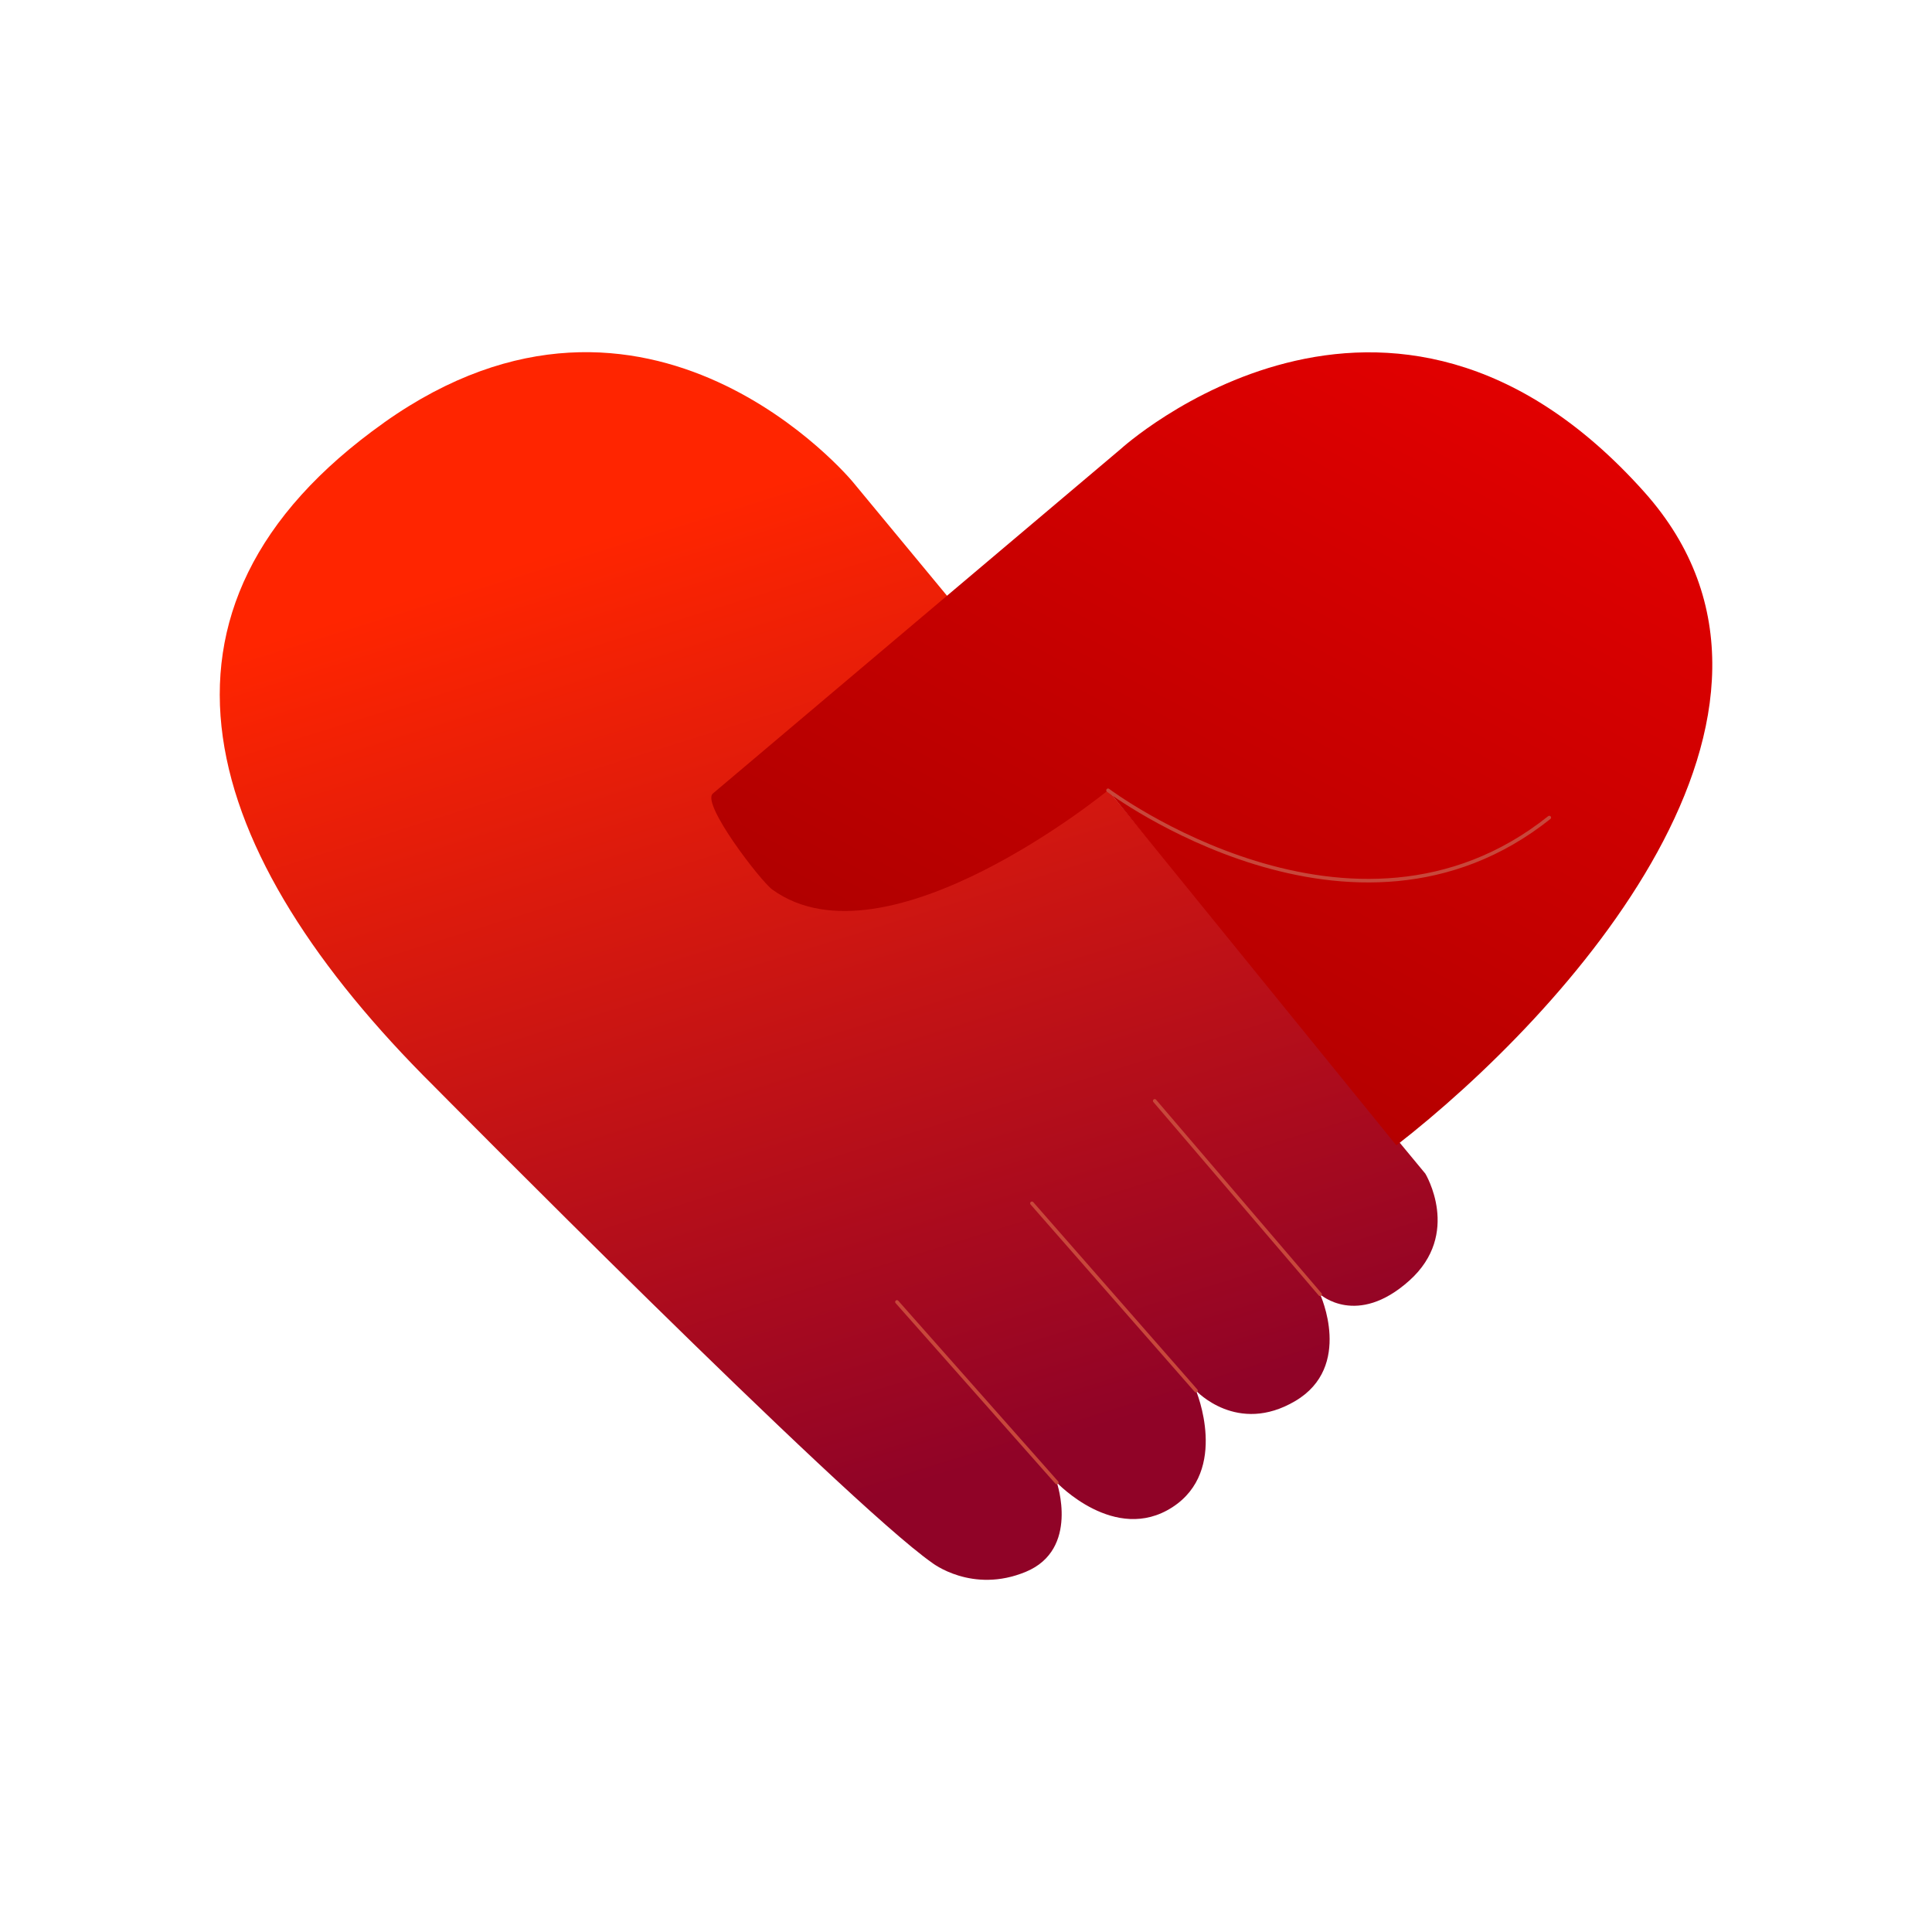
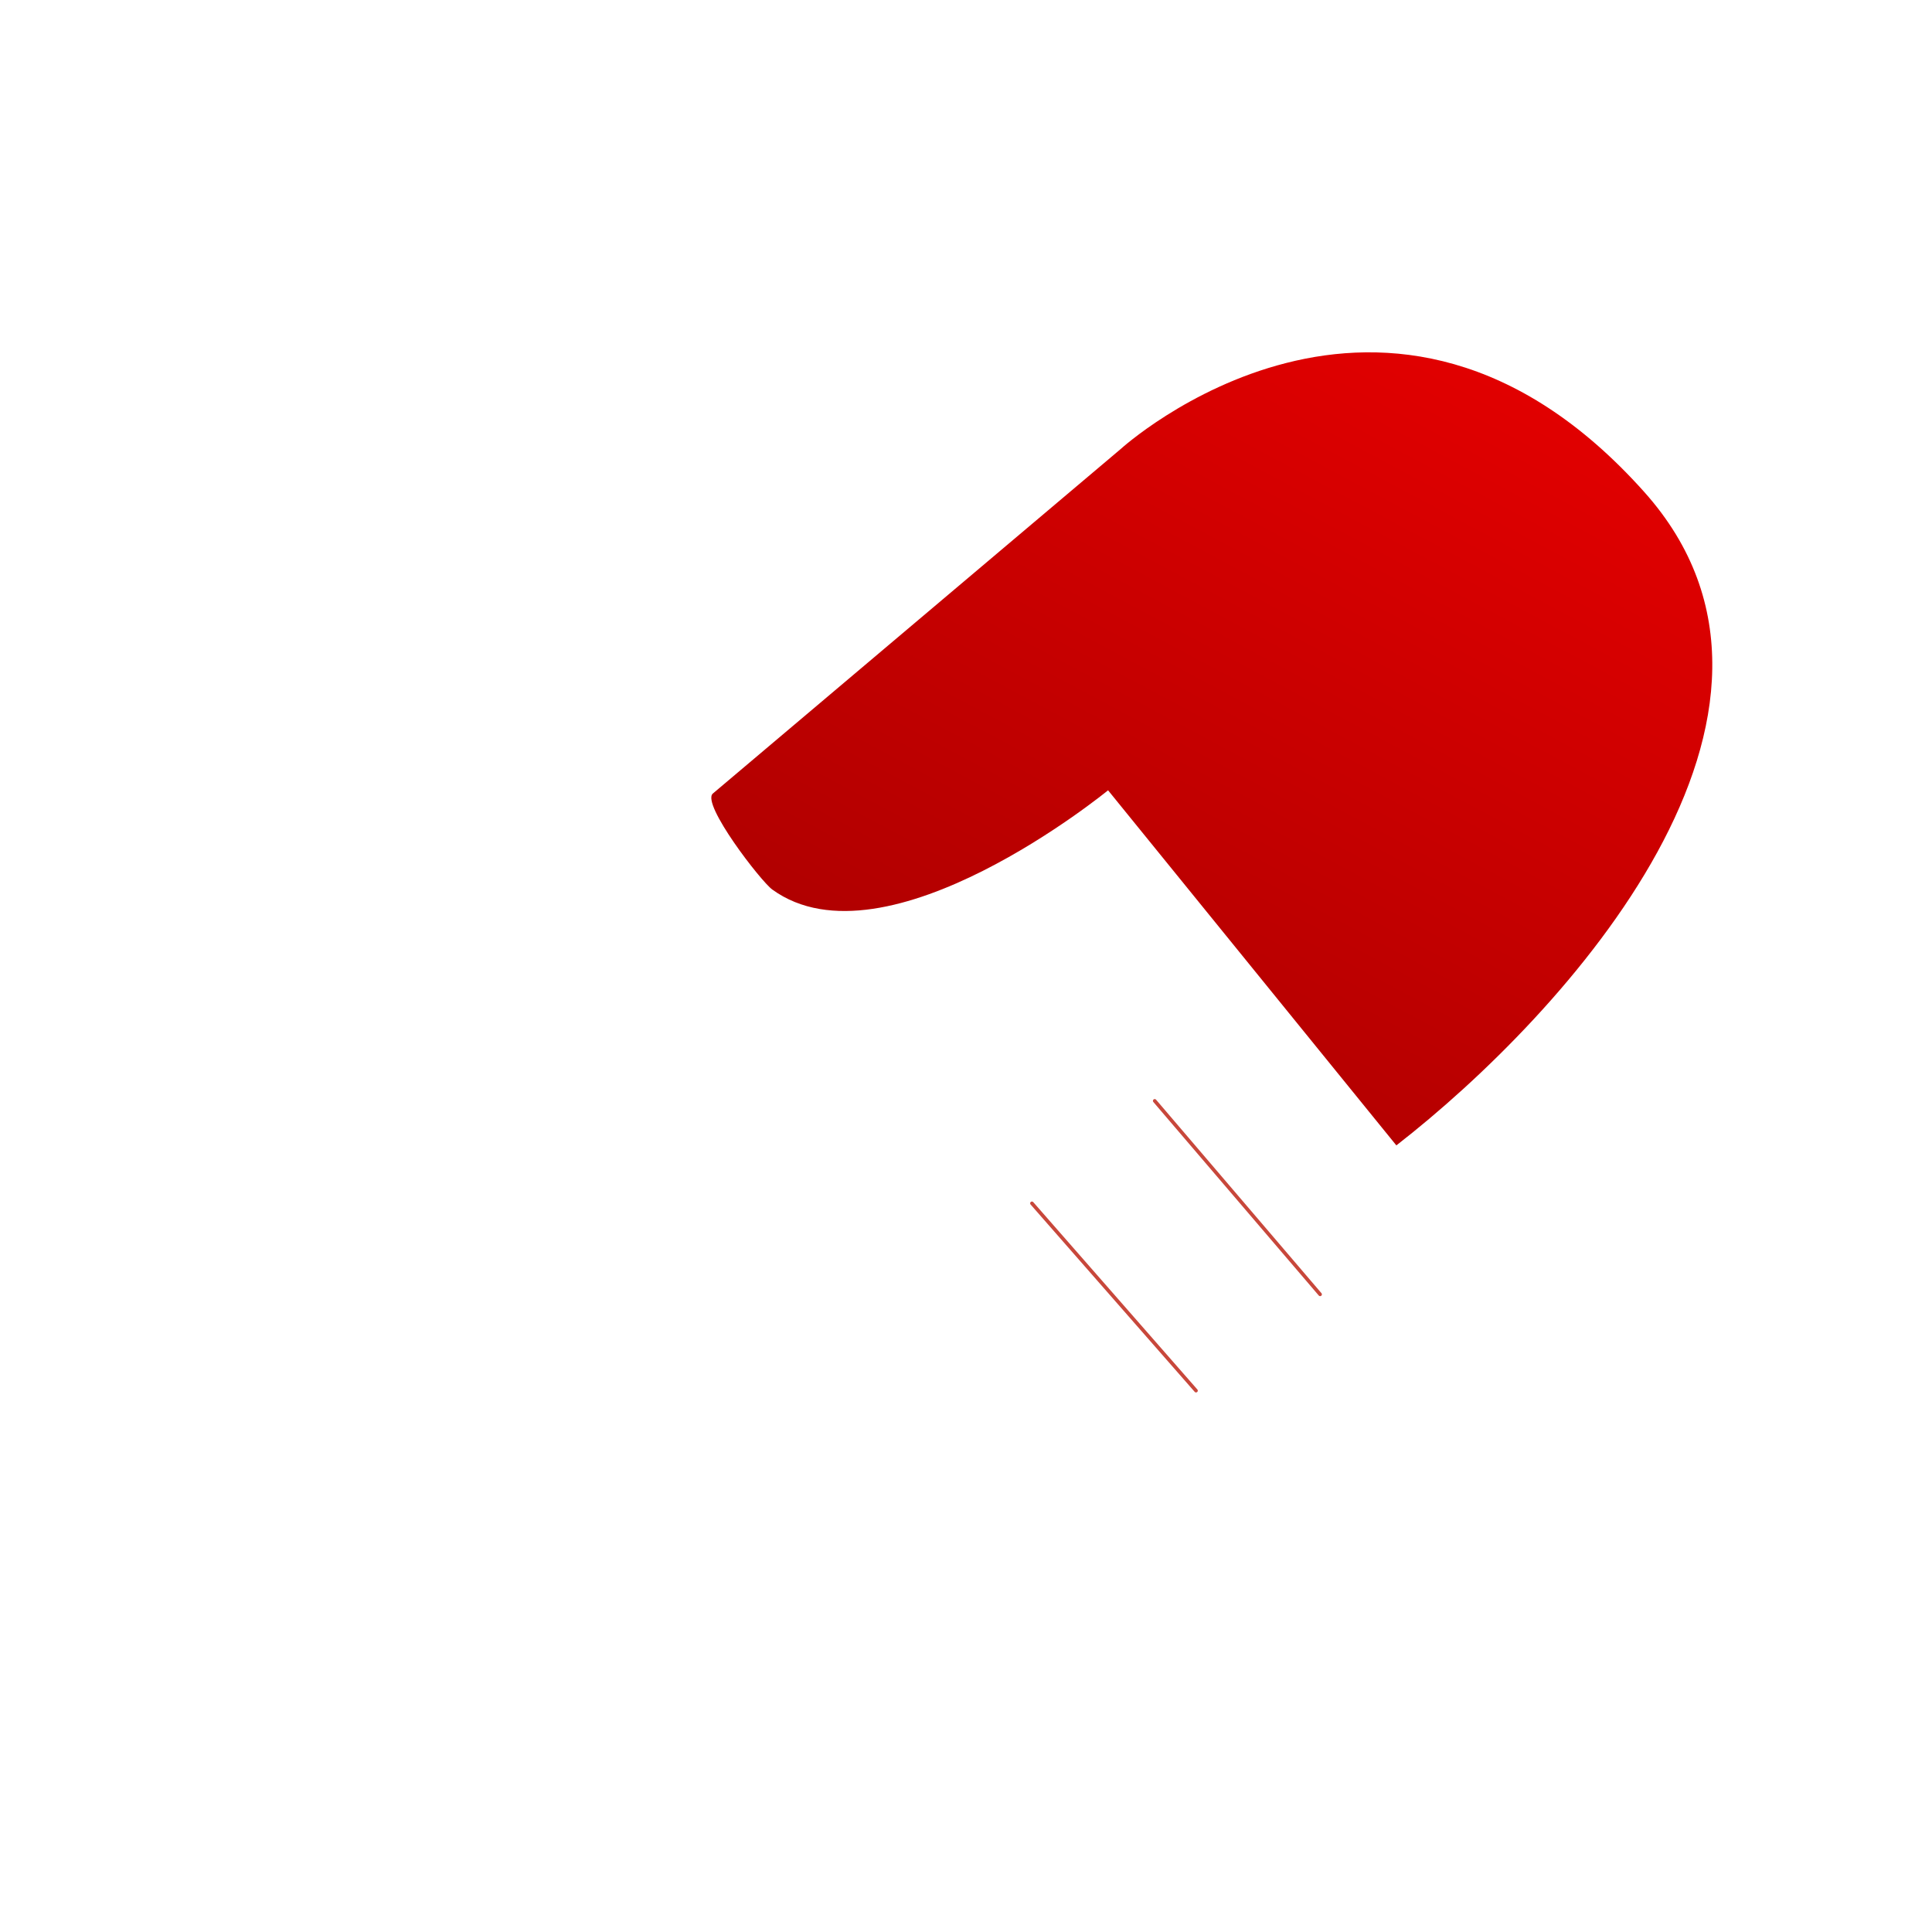
<svg xmlns="http://www.w3.org/2000/svg" id="Layer_1" viewBox="0 0 900 900">
  <defs>
    <style>      .cls-1 {        fill: none;        stroke: #c8473b;        stroke-linecap: round;        stroke-linejoin: round;        stroke-width: 1.66px;      }      .cls-2 {        fill: url(#linear-gradient-2);      }      .cls-3 {        fill: url(#linear-gradient);      }      .cls-4 {        opacity: .12;      }    </style>
    <linearGradient id="linear-gradient" x1="457.24" y1="682.56" x2="318.65" y2="237.62" gradientUnits="userSpaceOnUse">
      <stop offset="0" stop-color="#900327" />
      <stop offset="1" stop-color="#ff2500" />
    </linearGradient>
    <linearGradient id="linear-gradient-2" x1="417.52" y1="635.04" x2="701.99" y2="102.56" gradientUnits="userSpaceOnUse">
      <stop offset="0" stop-color="#9b0000" />
      <stop offset="1" stop-color="#ea0000" />
    </linearGradient>
  </defs>
  <g>
-     <path class="cls-3" d="M178.91,196.85c123.25-87.43,218.33,27.61,218.33,27.61l266.73,322.26s16.97,27.97-7.47,49.85c-24.44,21.89-41.54,6.38-41.54,6.38,0,0,15.52,33.67-11.55,49.68-27.07,16.02-46.26-4.82-46.26-4.82,0,0,15.6,37.16-11.07,54.35-26.67,17.18-53.77-11.52-53.77-11.52,0,0,10.68,31.11-14.41,41.55-25.09,10.43-43.73-4.2-43.73-4.2-40.61-28.48-232.14-222.12-232.14-222.12-108.85-108.01-145.42-222.24-23.11-309.01Z" />
    <path class="cls-2" d="M332.04,369.69l190.01-160.51s124.53-113.62,243.92,20.01c91.65,102.58-36.91,243.32-115.49,304.38l-134.3-165.42s-103.32,84.64-156.41,46.24c-5.39-3.9-33.09-39.84-27.73-44.7Z" />
    <line class="cls-1" x1="614.96" y1="602.96" x2="537.91" y2="512.82" />
    <line class="cls-1" x1="557.15" y1="647.82" x2="480.71" y2="560.55" />
-     <line class="cls-1" x1="492.3" y1="690.64" x2="417.83" y2="606.49" />
-     <path class="cls-1" d="M516.17,368.15s114.08,85.59,205.55,12.7" />
  </g>
  <g class="cls-4">
    <image width="782" height="334" transform="translate(275.68 654.24) scale(.48)" />
  </g>
</svg>